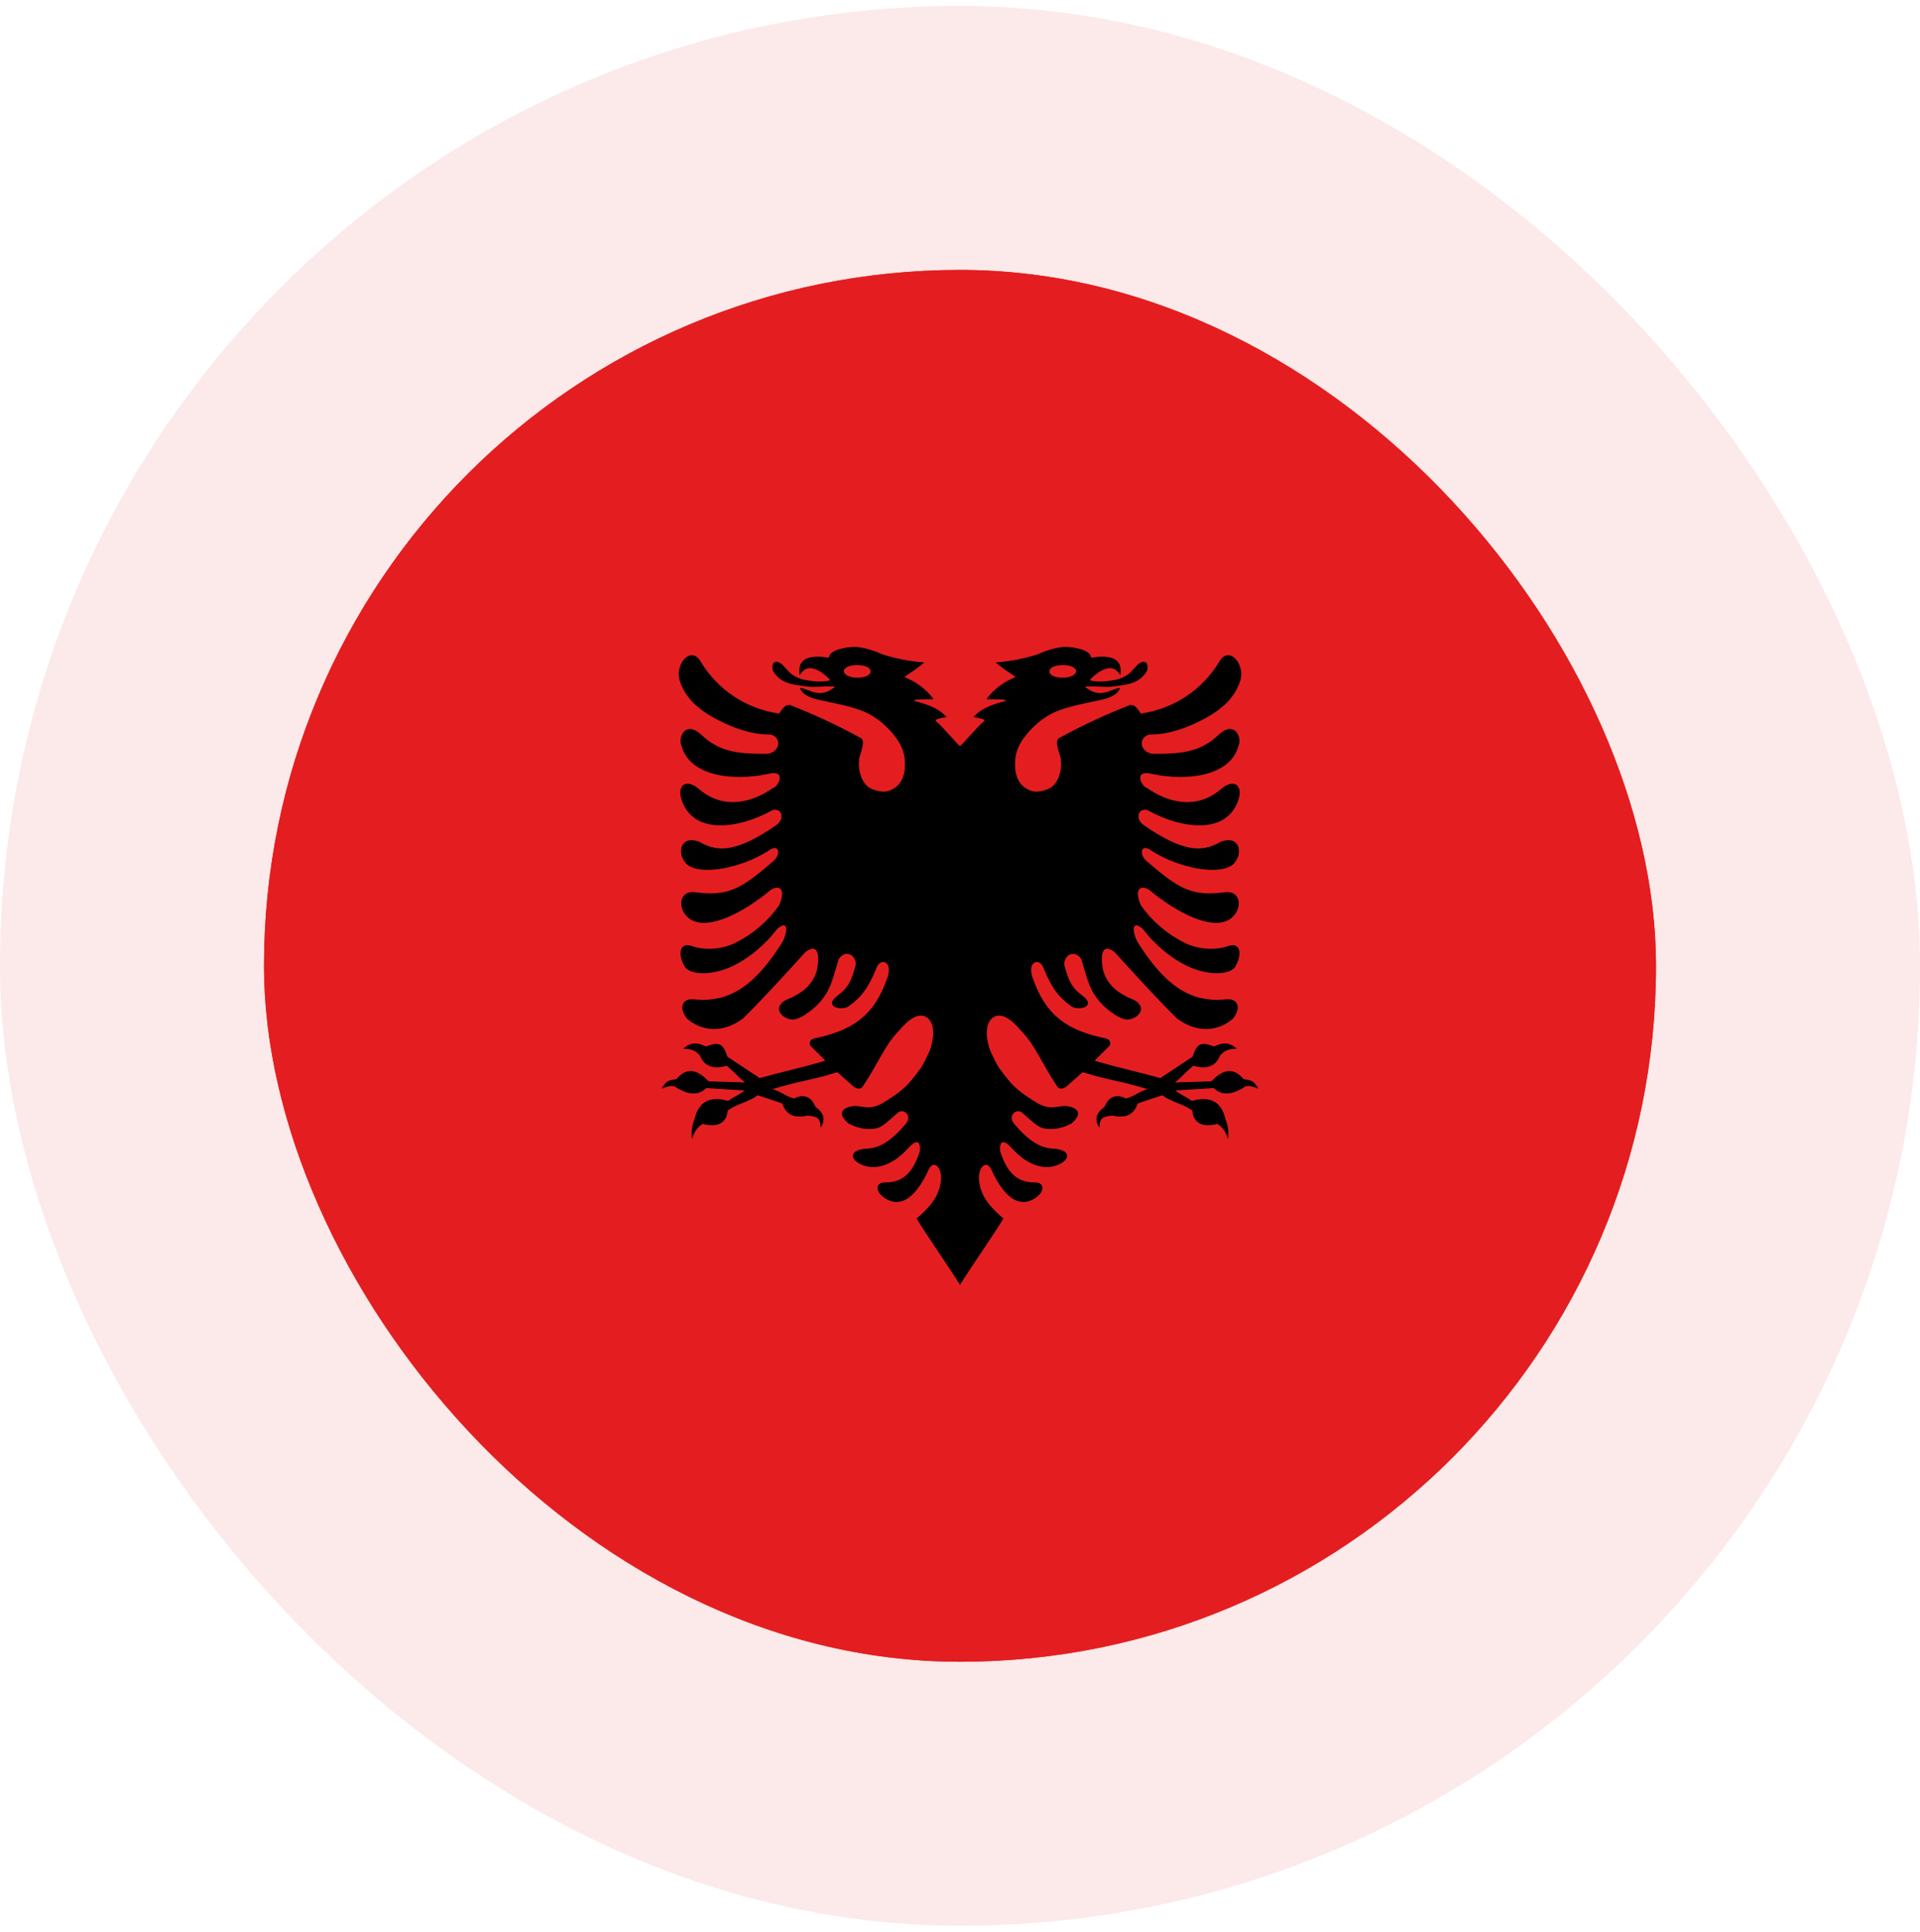
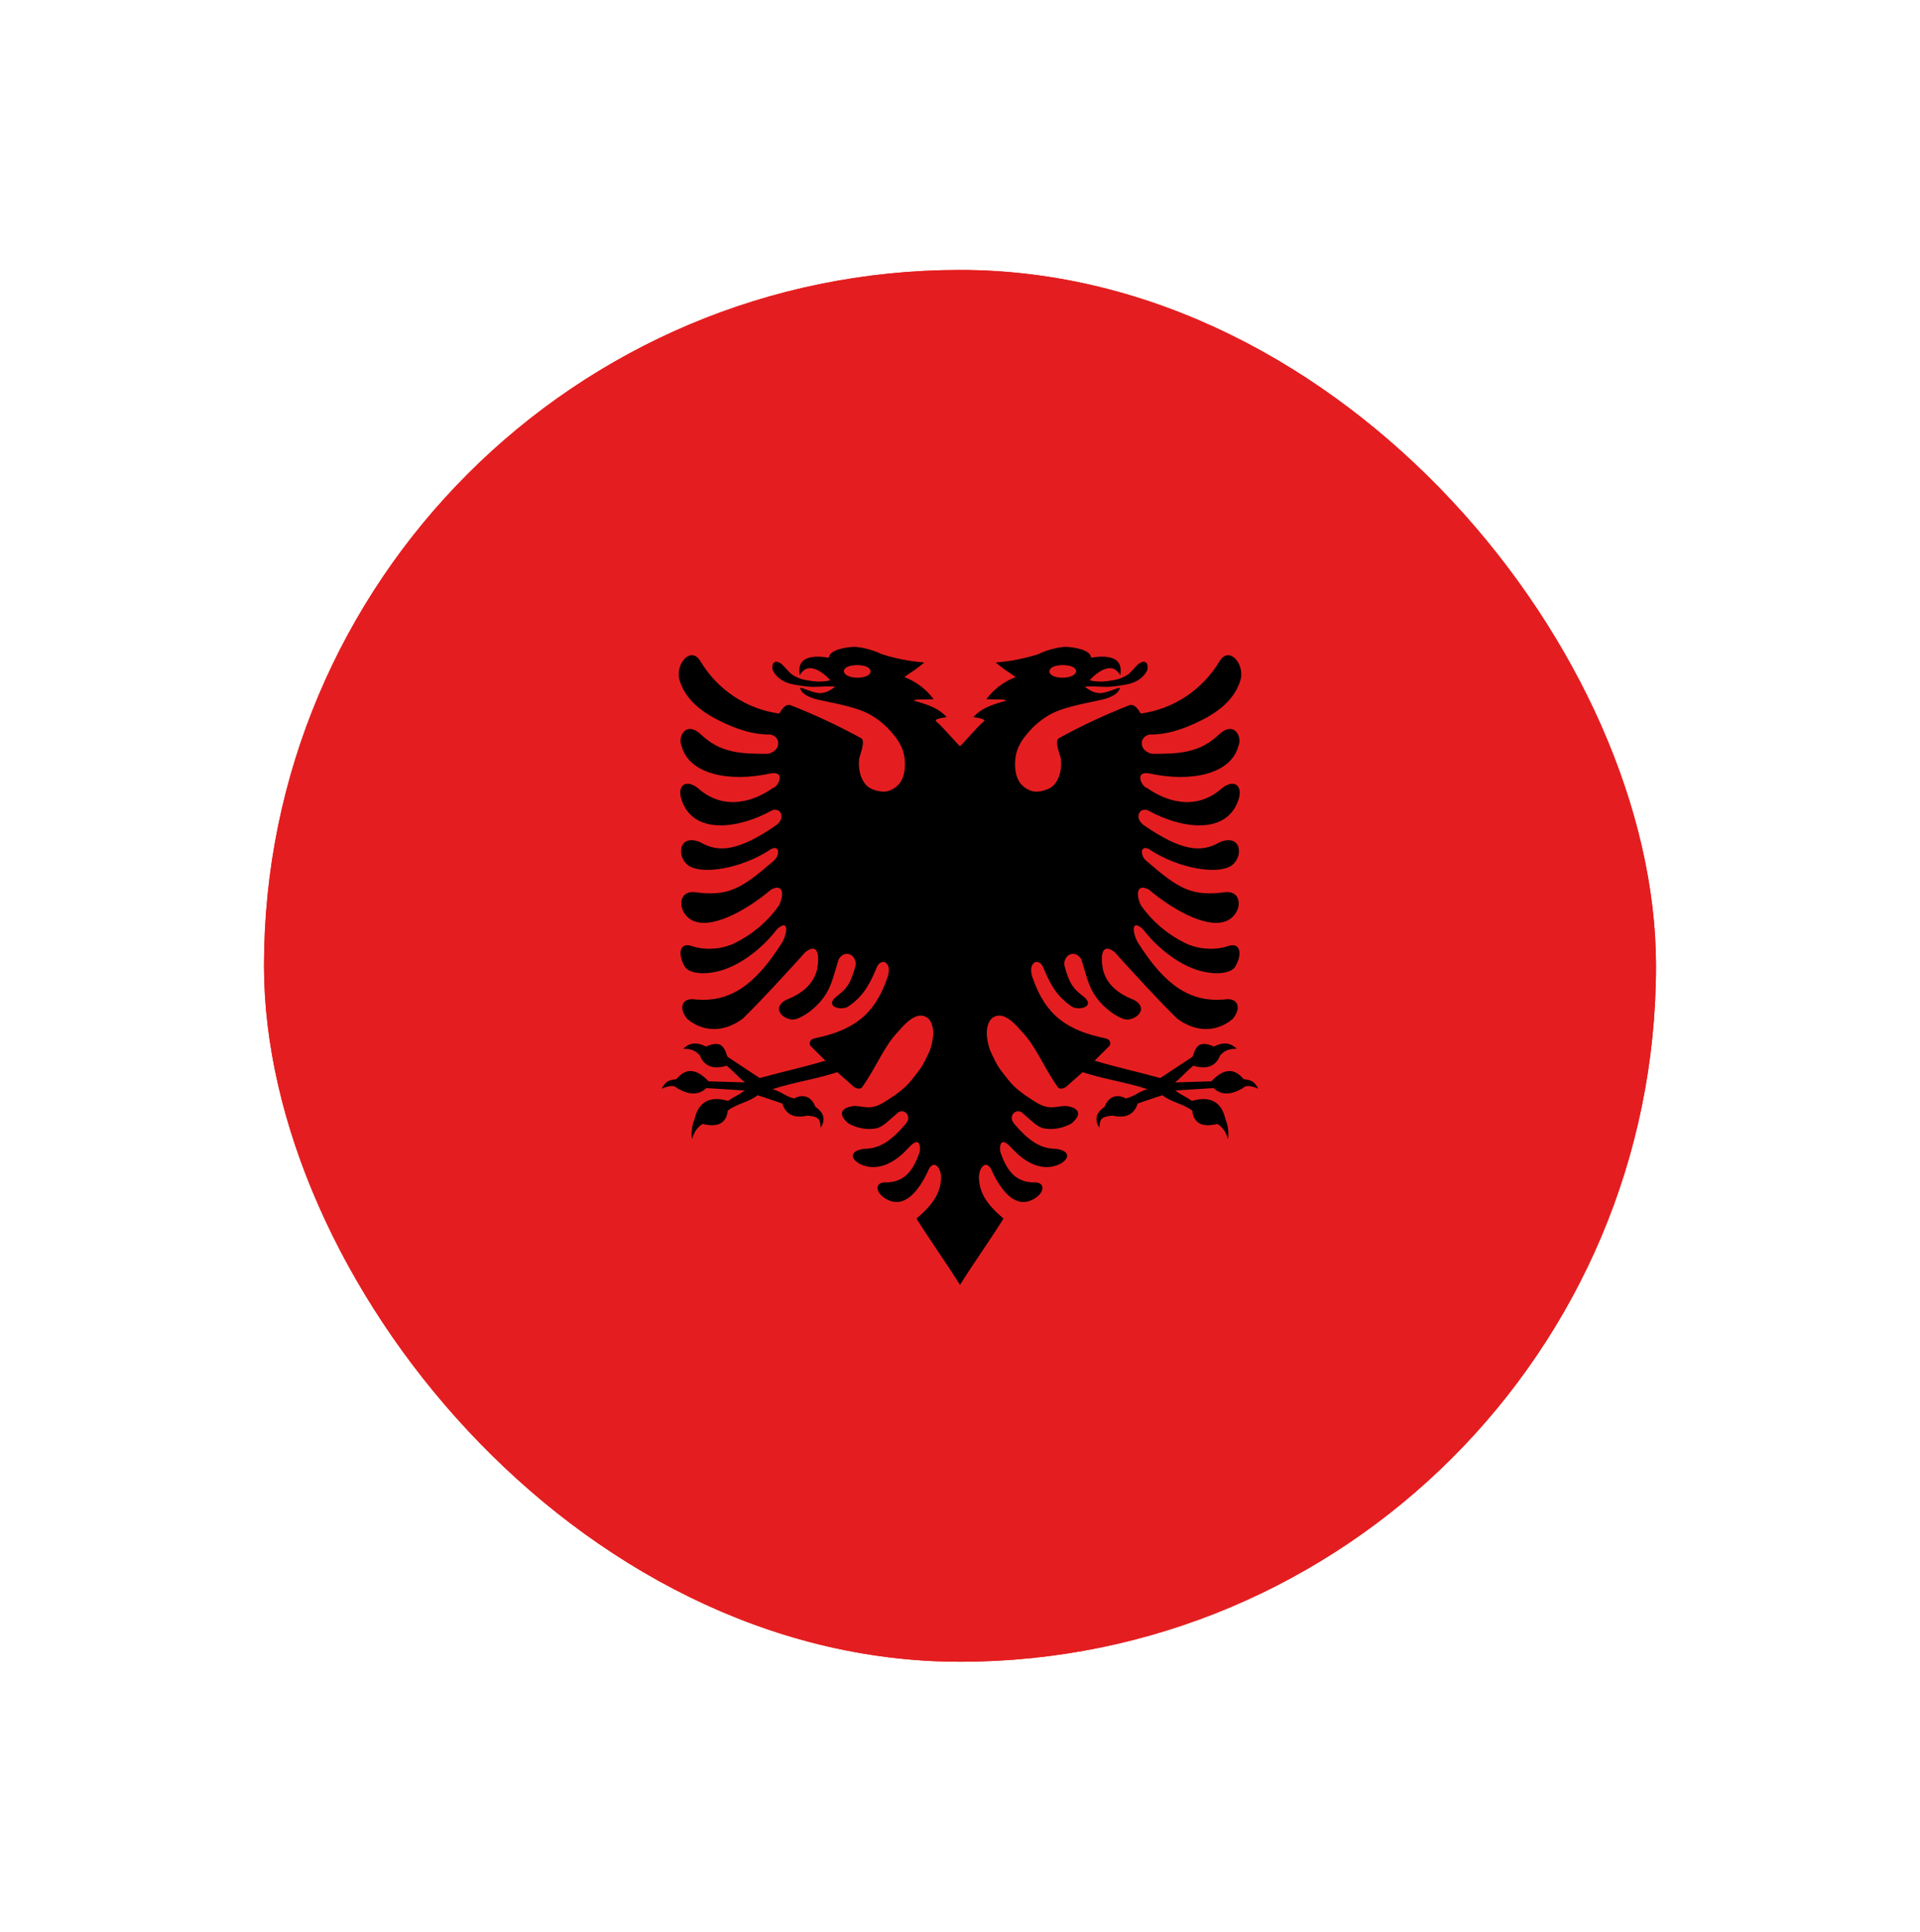
<svg xmlns="http://www.w3.org/2000/svg" width="160" height="161" viewBox="0 0 160 161" fill="none">
-   <rect y="0.5" width="160" height="160" rx="80" fill="#E41E20" fill-opacity="0.1" />
  <g clip-path="url(#clip0_8663_104779)">
    <rect x="22" y="22.5" width="116" height="116" rx="58" fill="#E41E20" />
    <path d="M22 22.5H138V138.5H22V22.5Z" fill="#E41E20" />
    <path d="M71.3 53.911C70.467 53.911 69.071 54.182 69.089 54.817C66.733 54.436 66.497 55.397 66.642 56.267C66.86 55.922 67.132 55.723 67.349 55.705C67.657 55.651 67.983 55.759 68.328 55.959C68.653 56.163 68.946 56.413 69.198 56.702C68.364 56.901 67.712 56.774 67.059 56.666C66.69 56.587 66.34 56.44 66.026 56.231C65.754 56.049 65.663 55.868 65.247 55.451C64.757 54.944 64.232 55.089 64.395 55.868C64.775 56.593 65.41 56.919 66.207 57.064C66.588 57.119 67.168 57.246 67.82 57.246C68.473 57.246 69.198 57.155 69.597 57.246C69.361 57.391 69.089 57.663 68.545 57.753C68.002 57.862 67.186 57.427 66.678 57.318C66.733 57.735 67.277 58.134 68.328 58.351C70.068 58.714 71.5 59.004 72.46 59.529C73.22 59.953 73.891 60.519 74.436 61.197C75.288 62.194 75.342 62.973 75.378 63.154C75.56 64.749 74.998 65.656 73.947 65.946C73.439 66.073 72.497 65.819 72.17 65.42C71.808 65.021 71.5 64.332 71.59 63.245C71.681 62.846 72.152 61.741 71.753 61.523C69.864 60.485 67.908 59.57 65.899 58.786C65.446 58.605 65.083 59.221 64.938 59.475C63.6 59.288 62.32 58.806 61.191 58.063C60.063 57.32 59.114 56.335 58.413 55.179C57.652 53.802 56.365 55.179 56.583 56.502C56.927 57.953 58.033 59.004 59.374 59.765C60.733 60.508 62.455 61.251 64.177 61.215C65.12 61.396 65.102 62.593 63.996 62.828C61.803 62.828 60.045 62.792 58.395 61.197C57.145 60.055 56.456 61.414 56.8 62.176C57.417 64.55 60.806 65.221 64.232 64.459C65.573 64.242 64.775 65.656 64.413 65.674C62.963 66.707 60.407 67.704 58.142 65.674C57.108 64.876 56.402 65.529 56.8 66.671C57.797 69.661 61.64 69.027 64.268 67.577C64.938 67.196 65.555 68.066 64.739 68.737C61.458 71.021 59.827 71.057 58.341 70.187C56.492 69.444 56.347 71.492 57.435 72.181C58.649 72.906 61.748 72.362 64.032 70.912C65.011 70.187 65.047 71.329 64.431 71.782C61.73 74.12 60.661 74.736 57.852 74.356C56.456 74.247 56.474 75.969 57.562 76.639C59.066 77.564 62.002 76.041 64.268 74.138C65.228 73.631 65.392 74.464 64.92 75.461C63.917 76.881 62.553 78.007 60.969 78.724C59.7 79.213 58.504 79.141 57.652 78.851C56.601 78.488 56.474 79.576 57.054 80.554C57.398 81.153 58.83 81.334 60.389 80.79C61.948 80.246 63.615 78.941 64.757 77.437C65.754 76.549 65.645 77.727 65.174 78.561C62.89 82.186 60.788 83.527 58.015 83.309C56.8 83.092 56.51 84.034 57.29 84.941C58.667 86.064 60.371 86.028 61.893 84.904C63.217 83.636 65.772 80.844 67.113 79.358C68.056 78.615 68.364 79.358 68.074 80.881C67.82 81.751 67.204 82.693 65.482 83.346C64.304 84.016 65.192 84.941 66.062 84.977C66.552 84.977 67.53 84.397 68.292 83.563C69.27 82.439 69.343 81.696 69.887 79.956C70.394 79.123 71.318 79.521 71.318 80.391C70.865 82.131 70.503 82.439 69.597 83.146C68.745 83.962 70.195 84.234 70.684 83.889C72.098 82.947 72.605 81.714 73.077 80.591C73.439 79.793 74.418 80.174 73.947 81.497C72.859 84.651 71.047 85.883 67.911 86.536C67.603 86.59 67.403 86.771 67.512 87.134L68.781 88.403C66.842 88.983 65.265 89.309 63.307 89.853L60.625 88.076C60.389 87.496 60.262 86.59 58.848 87.224C57.906 86.789 57.453 86.953 56.927 87.406C57.688 87.406 58.015 87.623 58.323 87.968C58.722 89.001 59.628 89.109 60.552 88.819C61.15 89.309 61.458 89.707 62.075 90.215L59.048 90.124C57.96 88.983 57.127 89.037 56.365 89.943C55.767 90.034 55.532 90.034 55.133 90.741C55.749 90.487 56.148 90.414 56.42 90.686C57.562 91.357 58.305 91.212 58.867 90.686L62.038 90.886C61.64 91.248 61.096 91.429 60.679 91.756C59.048 91.284 58.178 91.937 57.888 93.26C57.659 93.79 57.583 94.374 57.67 94.946C57.815 94.402 58.087 93.949 58.558 93.677C60.008 94.039 60.552 93.441 60.643 92.571C61.368 91.991 62.419 91.864 63.126 91.284C63.96 91.538 64.358 91.701 65.192 91.973C65.482 92.879 66.153 93.224 67.24 92.988C68.509 93.024 68.292 93.568 68.4 93.985C68.763 93.387 68.745 92.789 67.947 92.245C67.657 91.466 67.005 91.103 66.171 91.556C65.373 91.339 65.174 91.013 64.377 90.777C66.37 90.142 67.784 89.998 69.778 89.363L71.173 90.596C71.445 90.759 71.699 90.795 71.862 90.596C73.113 88.783 73.675 87.206 74.817 86.01C75.27 85.502 75.832 84.85 76.448 84.687C76.756 84.596 77.137 84.651 77.39 84.922C77.626 85.176 77.825 85.666 77.753 86.409C77.626 87.442 77.372 87.786 77.082 88.403C76.774 89.037 76.43 89.418 76.049 89.907C75.324 90.868 74.345 91.429 73.765 91.81C72.605 92.553 72.134 92.227 71.228 92.172C70.068 92.299 69.778 92.861 70.72 93.641C71.59 94.112 72.388 94.166 73.04 94.039C73.584 93.931 74.237 93.224 74.708 92.843C75.215 92.245 76.085 92.952 75.487 93.659C74.418 94.927 73.367 95.761 72.043 95.743C70.648 95.924 70.92 96.704 71.826 97.084C73.493 97.755 74.98 96.486 75.741 95.634C76.321 95 76.738 94.982 76.647 95.979C76.049 97.773 75.27 98.462 73.965 98.552C72.913 98.444 72.895 99.278 73.675 99.821C75.415 101.018 76.683 98.951 77.282 97.719C77.698 96.595 78.351 97.121 78.423 98.045C78.423 99.296 77.88 100.293 76.375 101.561C77.517 103.392 78.858 105.259 80 107.089L83.48 68.302L80 62.194C79.638 61.867 78.405 60.417 78.097 60.2C77.97 60.091 77.916 60.019 78.079 59.946C78.242 59.874 78.623 59.801 78.895 59.765C78.17 59.022 77.517 58.786 76.122 58.388C76.466 58.242 76.792 58.315 77.807 58.279C77.184 57.442 76.335 56.8 75.36 56.43C76.122 55.886 76.267 55.85 77.028 55.216C75.827 55.123 74.641 54.892 73.493 54.527C72.808 54.201 72.073 53.993 71.318 53.911H71.3ZM71.445 55.433C72.134 55.433 72.551 55.669 72.551 55.959C72.551 56.249 72.134 56.484 71.445 56.484C70.757 56.484 70.322 56.212 70.322 55.941C70.322 55.651 70.757 55.433 71.445 55.433Z" fill="black" />
    <path d="M88.7 53.911C89.533 53.911 90.929 54.182 90.911 54.817C93.267 54.436 93.503 55.397 93.358 56.267C93.14 55.922 92.868 55.723 92.651 55.705C92.343 55.651 92.017 55.759 91.672 55.959C91.347 56.163 91.054 56.413 90.802 56.702C91.636 56.901 92.288 56.774 92.941 56.666C93.31 56.587 93.66 56.44 93.974 56.231C94.246 56.049 94.337 55.868 94.753 55.451C95.243 54.944 95.768 55.089 95.605 55.868C95.225 56.593 94.59 56.919 93.793 57.064C93.412 57.119 92.832 57.246 92.18 57.246C91.527 57.246 90.802 57.155 90.403 57.246C90.639 57.391 90.911 57.663 91.455 57.753C91.998 57.862 92.814 57.427 93.322 57.318C93.267 57.735 92.723 58.134 91.672 58.351C89.932 58.714 88.5 59.004 87.54 59.529C86.78 59.953 86.109 60.519 85.564 61.197C84.712 62.194 84.658 62.973 84.622 63.154C84.44 64.749 85.002 65.656 86.053 65.946C86.561 66.073 87.503 65.819 87.83 65.42C88.192 65.021 88.5 64.332 88.41 63.245C88.319 62.846 87.848 61.741 88.247 61.523C90.136 60.485 92.092 59.57 94.101 58.786C94.554 58.605 94.917 59.221 95.062 59.475C96.4 59.288 97.68 58.806 98.808 58.063C99.937 57.32 100.886 56.335 101.587 55.179C102.348 53.802 103.635 55.179 103.417 56.502C103.073 57.953 101.967 59.004 100.626 59.765C99.267 60.508 97.545 61.251 95.823 61.215C94.88 61.396 94.898 62.593 96.004 62.828C98.197 62.828 99.955 62.792 101.605 61.197C102.855 60.055 103.544 61.414 103.2 62.176C102.583 64.55 99.194 65.221 95.768 64.459C94.427 64.242 95.225 65.656 95.587 65.674C97.037 66.707 99.593 67.704 101.858 65.674C102.892 64.876 103.598 65.529 103.2 66.671C102.203 69.661 98.36 69.027 95.732 67.577C95.062 67.196 94.445 68.066 95.261 68.737C98.542 71.021 100.173 71.057 101.659 70.187C103.508 69.444 103.653 71.492 102.565 72.181C101.351 72.906 98.252 72.362 95.968 70.912C94.989 70.187 94.953 71.329 95.569 71.782C98.27 74.12 99.339 74.736 102.148 74.356C103.544 74.247 103.526 75.969 102.438 76.639C100.934 77.564 97.998 76.041 95.732 74.138C94.772 73.631 94.608 74.464 95.08 75.461C96.083 76.881 97.447 78.007 99.031 78.724C100.3 79.213 101.496 79.141 102.348 78.851C103.399 78.488 103.526 79.576 102.946 80.554C102.602 81.153 101.17 81.334 99.611 80.79C98.052 80.246 96.385 78.941 95.243 77.437C94.246 76.549 94.355 77.727 94.826 78.561C97.11 82.186 99.212 83.527 101.985 83.309C103.2 83.092 103.49 84.034 102.71 84.941C101.333 86.064 99.629 86.028 98.107 84.904C96.783 83.636 94.228 80.844 92.887 79.358C91.944 78.615 91.636 79.358 91.926 80.881C92.18 81.751 92.796 82.693 94.518 83.346C95.696 84.016 94.808 84.941 93.938 84.977C93.448 84.977 92.47 84.397 91.708 83.563C90.73 82.439 90.657 81.696 90.113 79.956C89.606 79.123 88.682 79.521 88.682 80.391C89.135 82.131 89.497 82.439 90.403 83.146C91.255 83.962 89.805 84.234 89.316 83.889C87.902 82.947 87.395 81.714 86.923 80.591C86.561 79.793 85.582 80.174 86.053 81.497C87.141 84.651 88.953 85.883 92.089 86.536C92.397 86.59 92.597 86.771 92.488 87.134L91.219 88.403C93.158 88.983 94.735 89.309 96.693 89.853L99.375 88.076C99.611 87.496 99.738 86.59 101.152 87.224C102.094 86.789 102.547 86.953 103.073 87.406C102.312 87.406 101.985 87.623 101.677 87.968C101.278 89.001 100.372 89.109 99.448 88.819C98.85 89.309 98.542 89.707 97.925 90.215L100.952 90.124C102.04 88.983 102.873 89.037 103.635 89.943C104.233 90.034 104.468 90.034 104.867 90.741C104.251 90.487 103.852 90.414 103.58 90.686C102.438 91.357 101.695 91.212 101.133 90.686L97.962 90.886C98.36 91.248 98.904 91.429 99.321 91.756C100.952 91.284 101.822 91.937 102.112 93.26C102.341 93.79 102.417 94.374 102.33 94.946C102.185 94.402 101.913 93.949 101.442 93.677C99.992 94.039 99.448 93.441 99.357 92.571C98.632 91.991 97.581 91.864 96.874 91.284C96.04 91.538 95.642 91.701 94.808 91.973C94.518 92.879 93.847 93.224 92.76 92.988C91.491 93.024 91.708 93.568 91.6 93.985C91.237 93.387 91.255 92.789 92.053 92.245C92.343 91.466 92.995 91.103 93.829 91.556C94.627 91.339 94.826 91.013 95.623 90.777C93.63 90.142 92.216 89.998 90.222 89.363L88.827 90.596C88.555 90.759 88.301 90.795 88.138 90.596C86.887 88.783 86.325 87.206 85.183 86.01C84.73 85.502 84.168 84.85 83.552 84.687C83.244 84.596 82.863 84.651 82.61 84.922C82.374 85.176 82.175 85.666 82.247 86.409C82.374 87.442 82.628 87.786 82.918 88.403C83.226 89.037 83.57 89.418 83.951 89.907C84.676 90.868 85.655 91.429 86.235 91.81C87.395 92.553 87.866 92.227 88.772 92.172C89.932 92.299 90.222 92.861 89.28 93.641C88.41 94.112 87.612 94.166 86.96 94.039C86.416 93.931 85.763 93.224 85.292 92.843C84.785 92.245 83.915 92.952 84.513 93.659C85.582 94.927 86.633 95.761 87.957 95.743C89.352 95.924 89.08 96.704 88.174 97.084C86.507 97.755 85.02 96.486 84.259 95.634C83.679 95 83.262 94.982 83.353 95.979C83.951 97.773 84.73 98.462 86.035 98.552C87.087 98.444 87.105 99.278 86.325 99.821C84.585 101.018 83.317 98.951 82.718 97.719C82.302 96.595 81.649 97.121 81.577 98.045C81.577 99.296 82.12 100.293 83.625 101.561C82.483 103.392 81.142 105.259 80 107.089L76.52 68.302L80 62.194C80.362 61.867 81.595 60.417 81.903 60.2C82.03 60.091 82.084 60.019 81.921 59.946C81.758 59.874 81.377 59.801 81.105 59.765C81.83 59.022 82.483 58.786 83.878 58.388C83.534 58.242 83.208 58.315 82.193 58.279C82.816 57.442 83.665 56.8 84.64 56.43C83.878 55.886 83.733 55.85 82.972 55.216C84.173 55.123 85.359 54.892 86.507 54.527C87.192 54.201 87.927 53.993 88.682 53.911H88.7ZM88.555 55.433C87.866 55.433 87.449 55.669 87.449 55.959C87.449 56.249 87.866 56.484 88.555 56.484C89.243 56.484 89.678 56.212 89.678 55.941C89.678 55.651 89.243 55.433 88.555 55.433Z" fill="black" />
  </g>
  <defs>
    <clipPath id="clip0_8663_104779">
      <rect x="22" y="22.5" width="116" height="116" rx="58" fill="white" />
    </clipPath>
  </defs>
</svg>